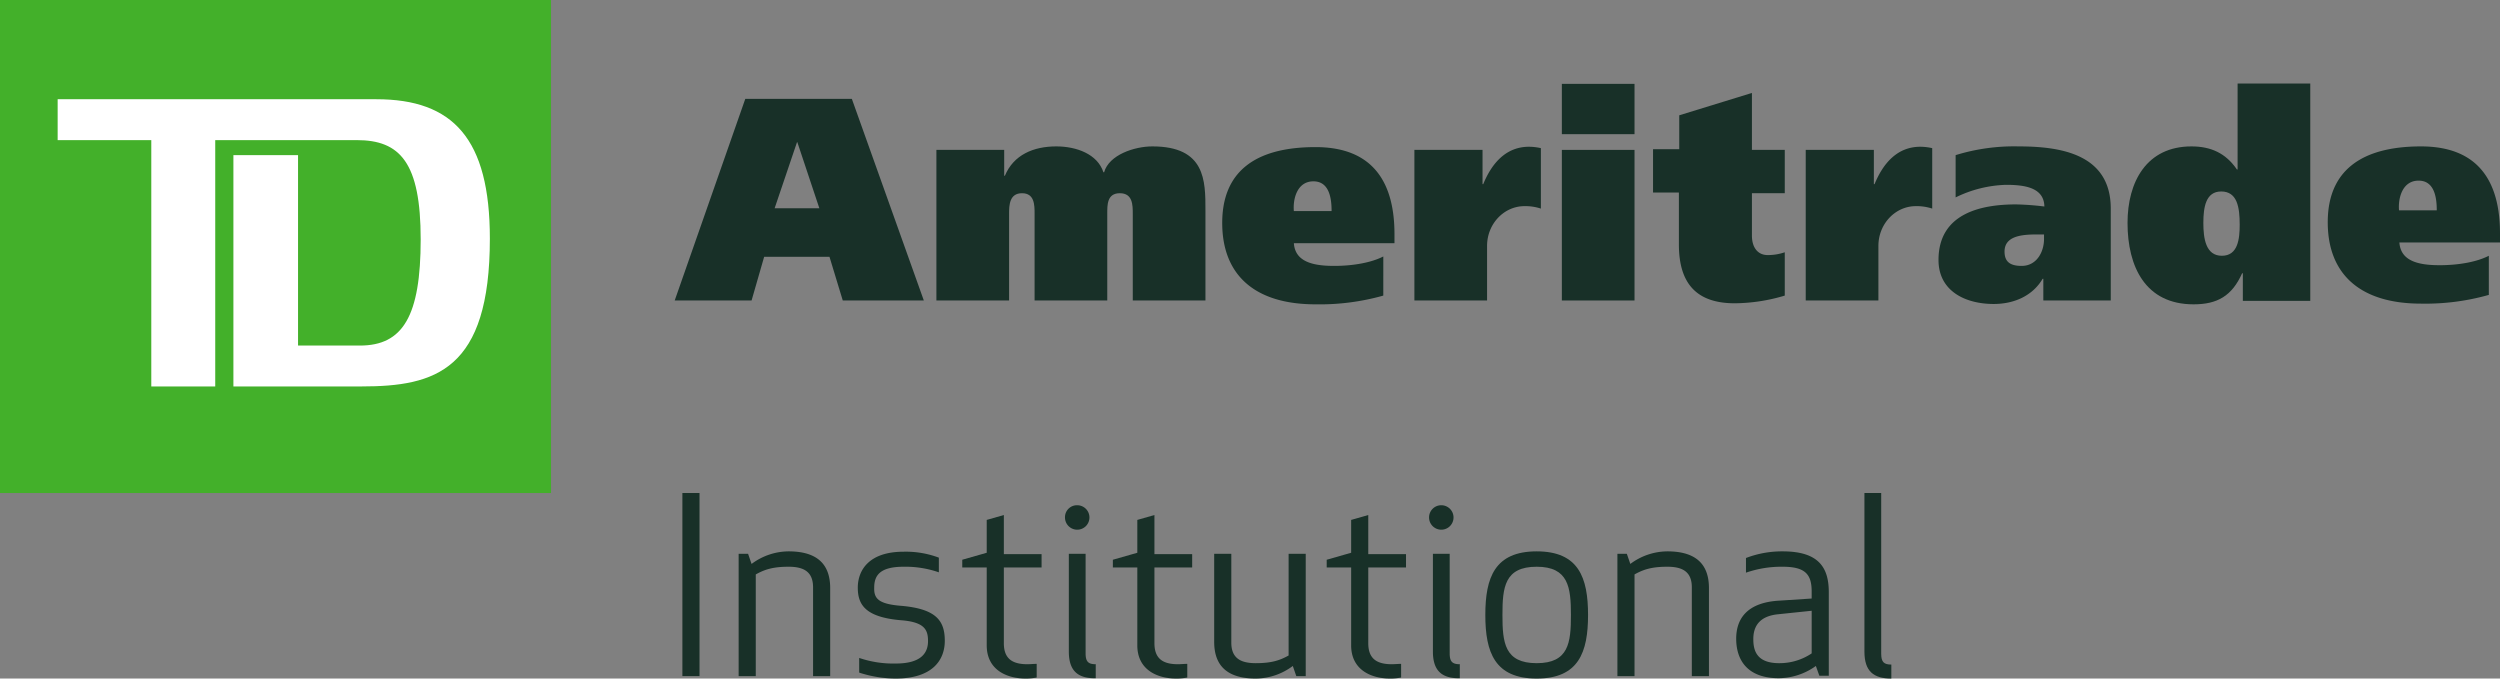
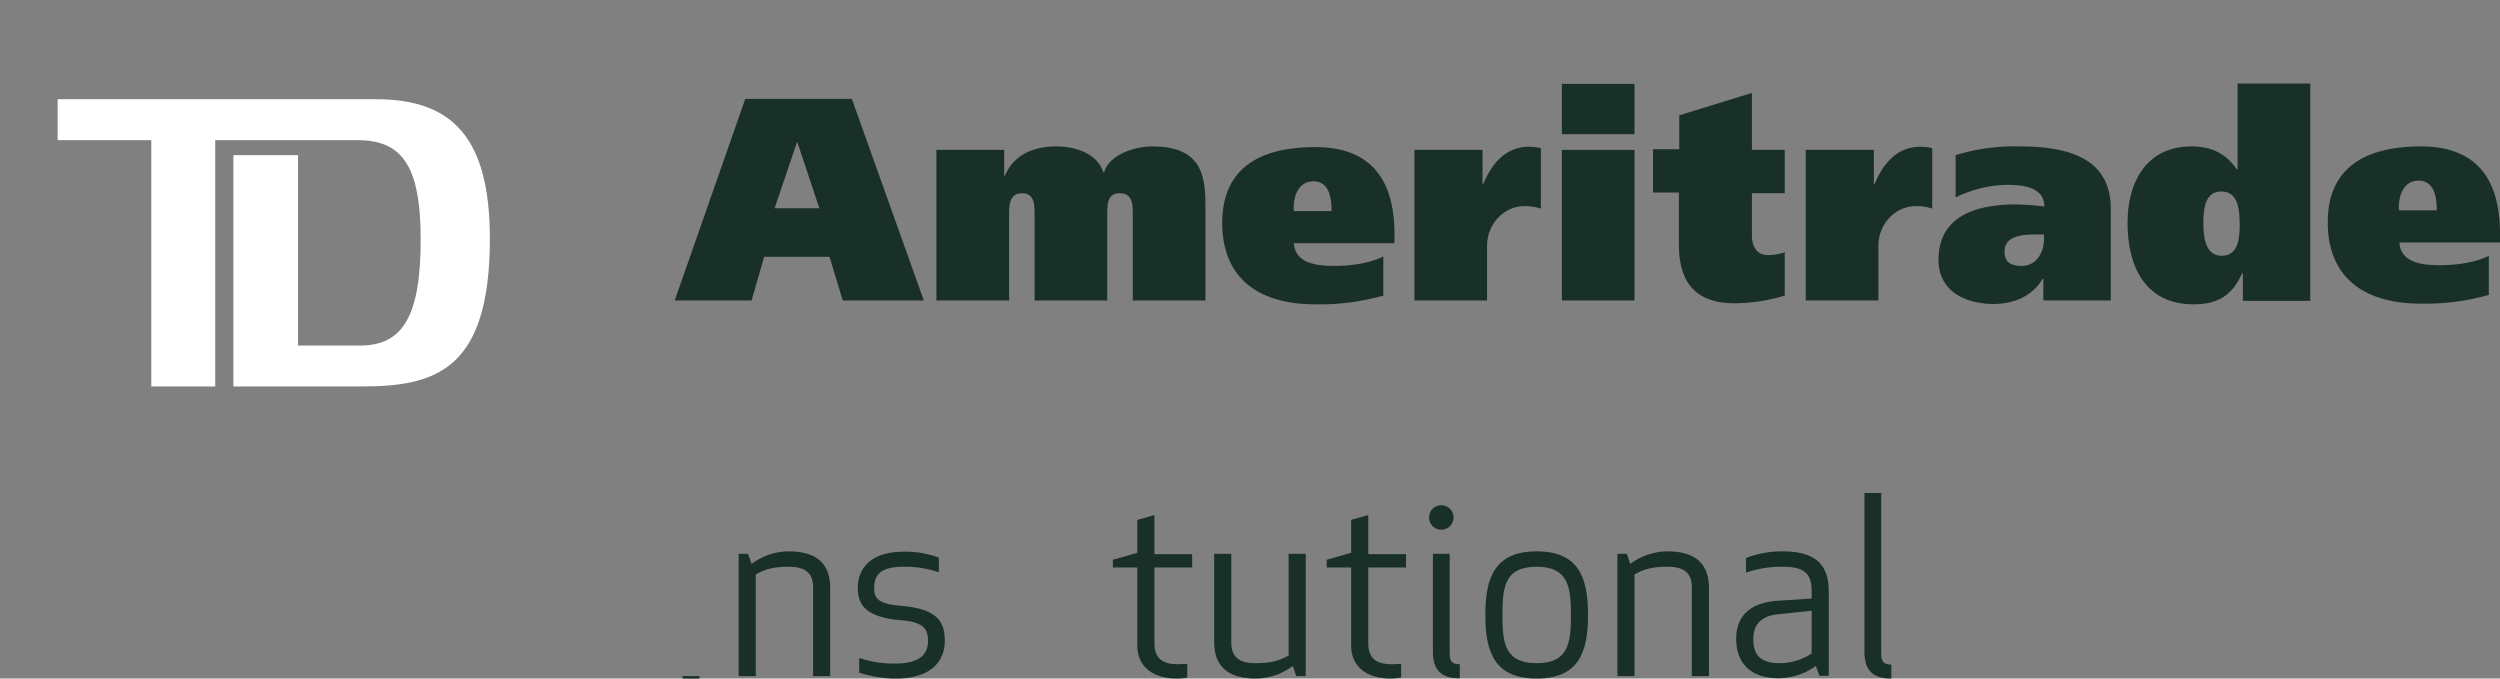
<svg xmlns="http://www.w3.org/2000/svg" viewBox="0 0 715.5 194.2">
  <rect x="0" y="0" width="715.5" height="194.2" fill="#808080" stroke="none" />
  <defs>
    <style>.cls-1{fill:#43b02a;}.cls-2{fill:#fff;}.cls-3{fill:#183028;}</style>
  </defs>
  <title>tdai-logo</title>
  <g id="Layer_2" data-name="Layer 2">
    <g id="Layer_1-2" data-name="Layer 1">
-       <polygon class="cls-1" points="0 0 0 0 157.7 0 157.7 141.1 0 141.1 0 0" />
      <path class="cls-2" d="M103.5,110.6h0c21.1,0,36.7-4.6,36.7-42.3,0-28.6-10.5-39.9-32.5-39.9H16.5V40.1H43.3v70.5H61.6V40.1h40.5c12.4,0,18.3,6.4,18.3,28.4S115.3,98.9,103,98.9H85.3V44.4H66.8v66.2Z" />
-       <path class="cls-3" d="M195.3,193.5V141.1h4.9v52.4Z" />
+       <path class="cls-3" d="M195.3,193.5h4.9v52.4Z" />
      <path class="cls-3" d="M232.7,168.1c0-4.5-2.7-5.9-7-5.9-4.5,0-6.9.8-9.4,2.2v29.1h-4.9v-35h2.7l1,2.9a17.84,17.84,0,0,1,10.6-3.6c8.3,0,11.9,3.8,11.9,10.5v25.2h-4.9V168.1Z" />
      <path class="cls-3" d="M258.1,173.4c9.9.9,12.3,4.3,12.3,10,0,5.4-3.4,10.8-14.1,10.8a34.24,34.24,0,0,1-10.4-1.7v-4.2a30.17,30.17,0,0,0,10.5,1.6c7.3,0,9.2-3.1,9.2-6.4s-1-5.5-7.9-6c-10.1-.9-12.2-4.5-12.2-9.3,0-5,3.2-10.3,13.1-10.3a26.83,26.83,0,0,1,10.1,1.7v4.2a29.14,29.14,0,0,0-10.1-1.6c-6.9,0-8.4,2.6-8.4,6C250.1,171.3,251.4,172.9,258.1,173.4Z" />
-       <path class="cls-3" d="M296.7,193.9a15.53,15.53,0,0,1-3.1.3c-5.8,0-11.2-2.7-11.2-9.5V162.4h-7v-2.2l7-2v-9.4l4.9-1.4v11.2h10.8v3.8H287.3v21.7c0,4.3,2.3,6,6.7,6,.9,0,1.8-.1,2.7-.1v3.9Z" />
-       <path class="cls-3" d="M308.3,144.6a3.5,3.5,0,1,1-3.5,3.5A3.42,3.42,0,0,1,308.3,144.6Zm-2.4,41.9v-28h4.8V187c0,2.4.8,3.1,2.9,3.1v4C308.6,194.2,305.9,192.1,305.9,186.5Z" />
      <path class="cls-3" d="M339.8,193.9a15.53,15.53,0,0,1-3.1.3c-5.8,0-11.2-2.7-11.2-9.5V162.4h-7v-2.2l7-2v-9.4l4.9-1.4v11.2h10.8v3.8H330.4v21.7c0,4.3,2.3,6,6.7,6,.9,0,1.8-.1,2.7-.1Z" />
      <path class="cls-3" d="M352.4,183.9c0,4.5,2.7,5.9,7,5.9,4.5,0,6.9-.8,9.4-2.2V158.5h4.9v35H371l-1-2.9a17.84,17.84,0,0,1-10.6,3.6c-8.3,0-11.9-3.8-11.9-10.5V158.5h4.9v25.4Z" />
      <path class="cls-3" d="M401,193.9a15.53,15.53,0,0,1-3.1.3c-5.8,0-11.2-2.7-11.2-9.5V162.4h-7v-2.2l7-2v-9.4l4.9-1.4v11.2h10.8v3.8H391.6v21.7c0,4.3,2.3,6,6.7,6,.9,0,1.8-.1,2.7-.1Z" />
      <path class="cls-3" d="M412.5,144.6a3.5,3.5,0,1,1-3.5,3.5A3.48,3.48,0,0,1,412.5,144.6Zm-2.4,41.9v-28h4.8V187c0,2.4.8,3.1,2.9,3.1v4C412.8,194.2,410.1,192.1,410.1,186.5Z" />
      <path class="cls-3" d="M439.8,194.2c-12,0-14.7-7.5-14.7-18.2s2.7-18.2,14.7-18.2,14.7,7.5,14.7,18.2S451.8,194.2,439.8,194.2Zm0-32c-9.2,0-9.8,5.9-9.8,13.8s.6,13.8,9.8,13.8,9.8-5.9,9.8-13.8S448.9,162.2,439.8,162.2Z" />
      <path class="cls-3" d="M484.2,168.1c0-4.5-2.7-5.9-7-5.9-4.5,0-6.9.8-9.4,2.2v29.1h-4.9v-35h2.7l1,2.9a17.84,17.84,0,0,1,10.6-3.6c8.3,0,11.9,3.8,11.9,10.5v25.2h-4.9V168.1Z" />
      <path class="cls-3" d="M510.2,162.2a30.93,30.93,0,0,0-10.5,1.7v-4.2a28.73,28.73,0,0,1,10.5-1.9c10.5,0,13.2,4.8,13.2,11.7v23.9h-2.7l-1-2.8a18.41,18.41,0,0,1-10.6,3.5c-9.2,0-12.2-5.4-12.2-11.3s3.3-10.4,12.4-10.9l9.2-.6v-2C518.5,164.4,516.7,162.2,510.2,162.2Zm-1.3,13.6c-5,.5-7.1,3.1-7.1,7.1,0,3.1.8,6.9,7.4,6.9a16.45,16.45,0,0,0,9.3-2.8V174.8Z" />
      <path class="cls-3" d="M533.6,186.5V141.1h4.8v46c0,2.4.8,3.1,2.9,3.1v4C536.2,194.2,533.6,192.1,533.6,186.5Z" />
      <path class="cls-3" d="M641.9,86.1V78.2h-.2c-2.9,6.5-7.1,8.9-13.9,8.9-13.8,0-18.9-10.8-18.9-23.3,0-11.7,5.4-21.9,18.3-21.9,5.5,0,9.8,1.9,13,6.6h.2V23.9h20.8V86.1Zm-6.2-31.3c-4.4,0-5.1,4.5-5.1,9s.7,9.4,5.3,9.4,5.1-4.8,5.1-8.9C641,59.3,640.3,54.8,635.7,54.8Z" />
      <path class="cls-3" d="M213.3,28.3h30.5L264.4,86H241.2l-3.8-12.5H218.7L215.1,86h-22Zm8.4,31.3h12.8l-6.3-18.9h-.1Z" />
      <path class="cls-3" d="M267.7,42.9h19.7v7.4h.2c2.5-6,8.2-8.4,14.7-8.4,5.8,0,11.8,2.2,13.5,7.4h.2c1.4-5,8.7-7.4,13.8-7.4,15.2,0,15.2,9.8,15.2,18.3V86H324.2V61.2c0-2.5,0-5.9-3.7-5.9s-3.6,3.4-3.6,5.9V86H296.1V61.2c0-2.5,0-5.9-3.6-5.9s-3.7,3.4-3.7,5.9V86H268V42.9Z" />
      <path class="cls-3" d="M370.3,69.5c.3,5.4,5.4,6.6,11.5,6.6,5.7,0,10.8-1,14.1-2.7V84.6a67.15,67.15,0,0,1-19.4,2.5c-17.4,0-26.7-8.4-26.7-23.3,0-14.5,9.2-21.7,26.7-21.7,16.7,0,22.6,10.4,22.6,24.9v2.6H370.3Zm10.8-9.1c0-3.3-.5-8.5-5.2-8.5s-5.9,5.1-5.6,8.5Z" />
      <path class="cls-3" d="M424.3,42.9v9.8h.2C427,46.6,431.1,42,437.6,42a15.86,15.86,0,0,1,3.4.4V59.7a14.11,14.11,0,0,0-4.7-.7c-5.8,0-10.7,5-10.7,11.4V86H404.8V42.9Z" />
      <path class="cls-3" d="M467.8,38.4H447V24h20.8ZM447,42.9h20.8V86H447Z" />
      <path class="cls-3" d="M480.6,42.9V33l20.8-6.4V42.9h9.4V55.3h-9.4V67.4c0,3.6,1.8,5.6,4.5,5.6a14.8,14.8,0,0,0,4.9-.8V84.6a50.94,50.94,0,0,1-14.3,2.2c-10.7,0-16-5.4-16-16.8V55.1h-7.4V42.7h7.5Z" />
      <path class="cls-3" d="M536.3,42.9v9.8h.2C539,46.6,543.1,42,549.6,42a15.86,15.86,0,0,1,3.4.4V59.7a14.11,14.11,0,0,0-4.7-.7c-5.8,0-10.7,5-10.7,11.4V86H516.8V42.9Z" />
      <path class="cls-3" d="M559.7,44.4a56.7,56.7,0,0,1,18-2.5c11.9,0,26.4,2.1,26.4,17.8V86H584.8V79.8h-.2c-2.9,4.9-8.2,7.2-14,7.2-8,0-15.8-3.6-15.8-12.6,0-13.2,11.9-15.9,22.2-15.9a79.84,79.84,0,0,1,8.1.6c-.1-5.5-5.8-6.2-11-6.2a34.8,34.8,0,0,0-14.4,3.6Zm25.4,22.7H583c-4.3,0-9.3.4-9.3,4.9,0,3,1.7,4.1,4.9,4.1,4.3,0,6.4-4,6.4-7.7V67.1Z" />
      <path class="cls-3" d="M686.7,69.3c.3,5.4,5.4,6.6,11.5,6.6,5.7,0,10.8-1,14.1-2.7V84.4a66.68,66.68,0,0,1-19.4,2.5c-17.4,0-26.7-8.4-26.7-23.3,0-14.5,9.3-21.7,26.7-21.7,16.7,0,22.6,10.4,22.6,24.9v2.6H686.7Zm10.7-9.1c0-3.3-.5-8.5-5.2-8.5s-5.9,5.1-5.6,8.5Z" />
    </g>
  </g>
</svg>